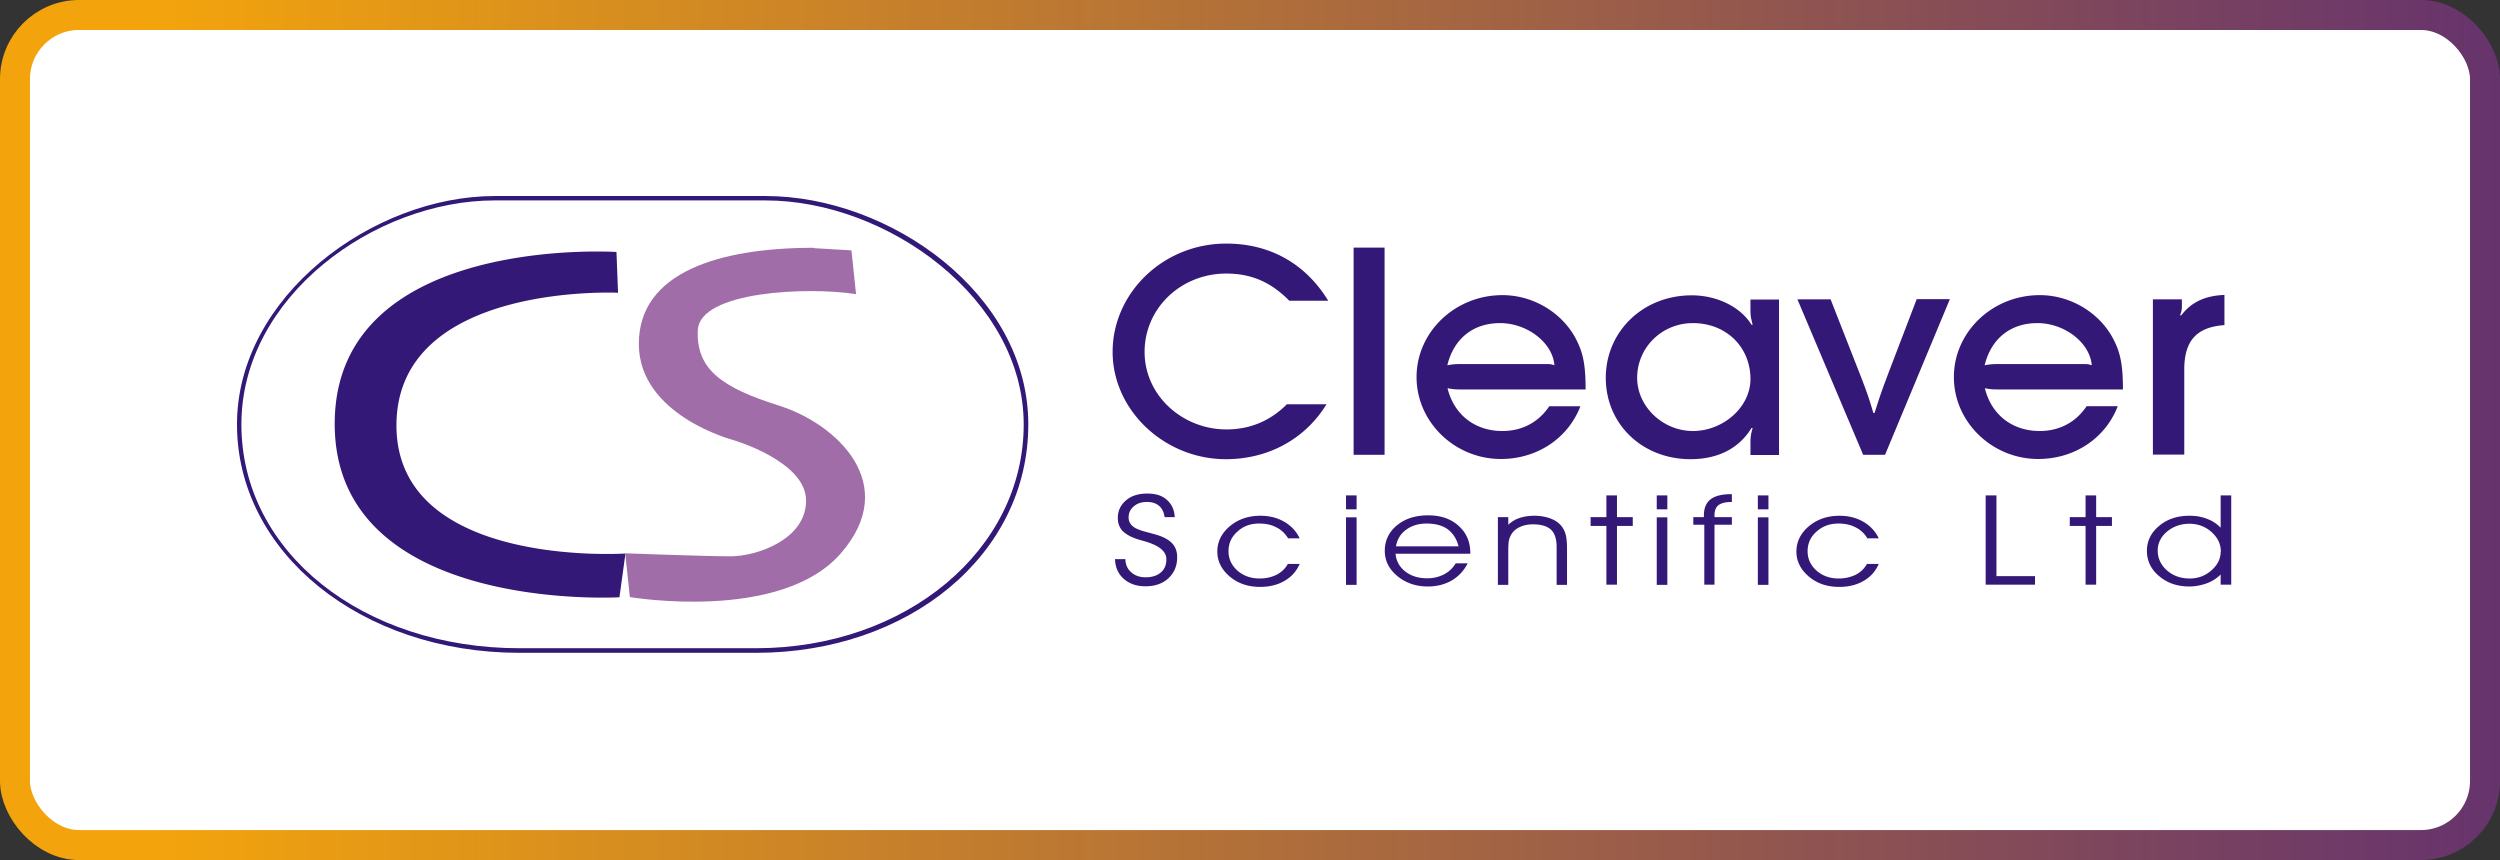
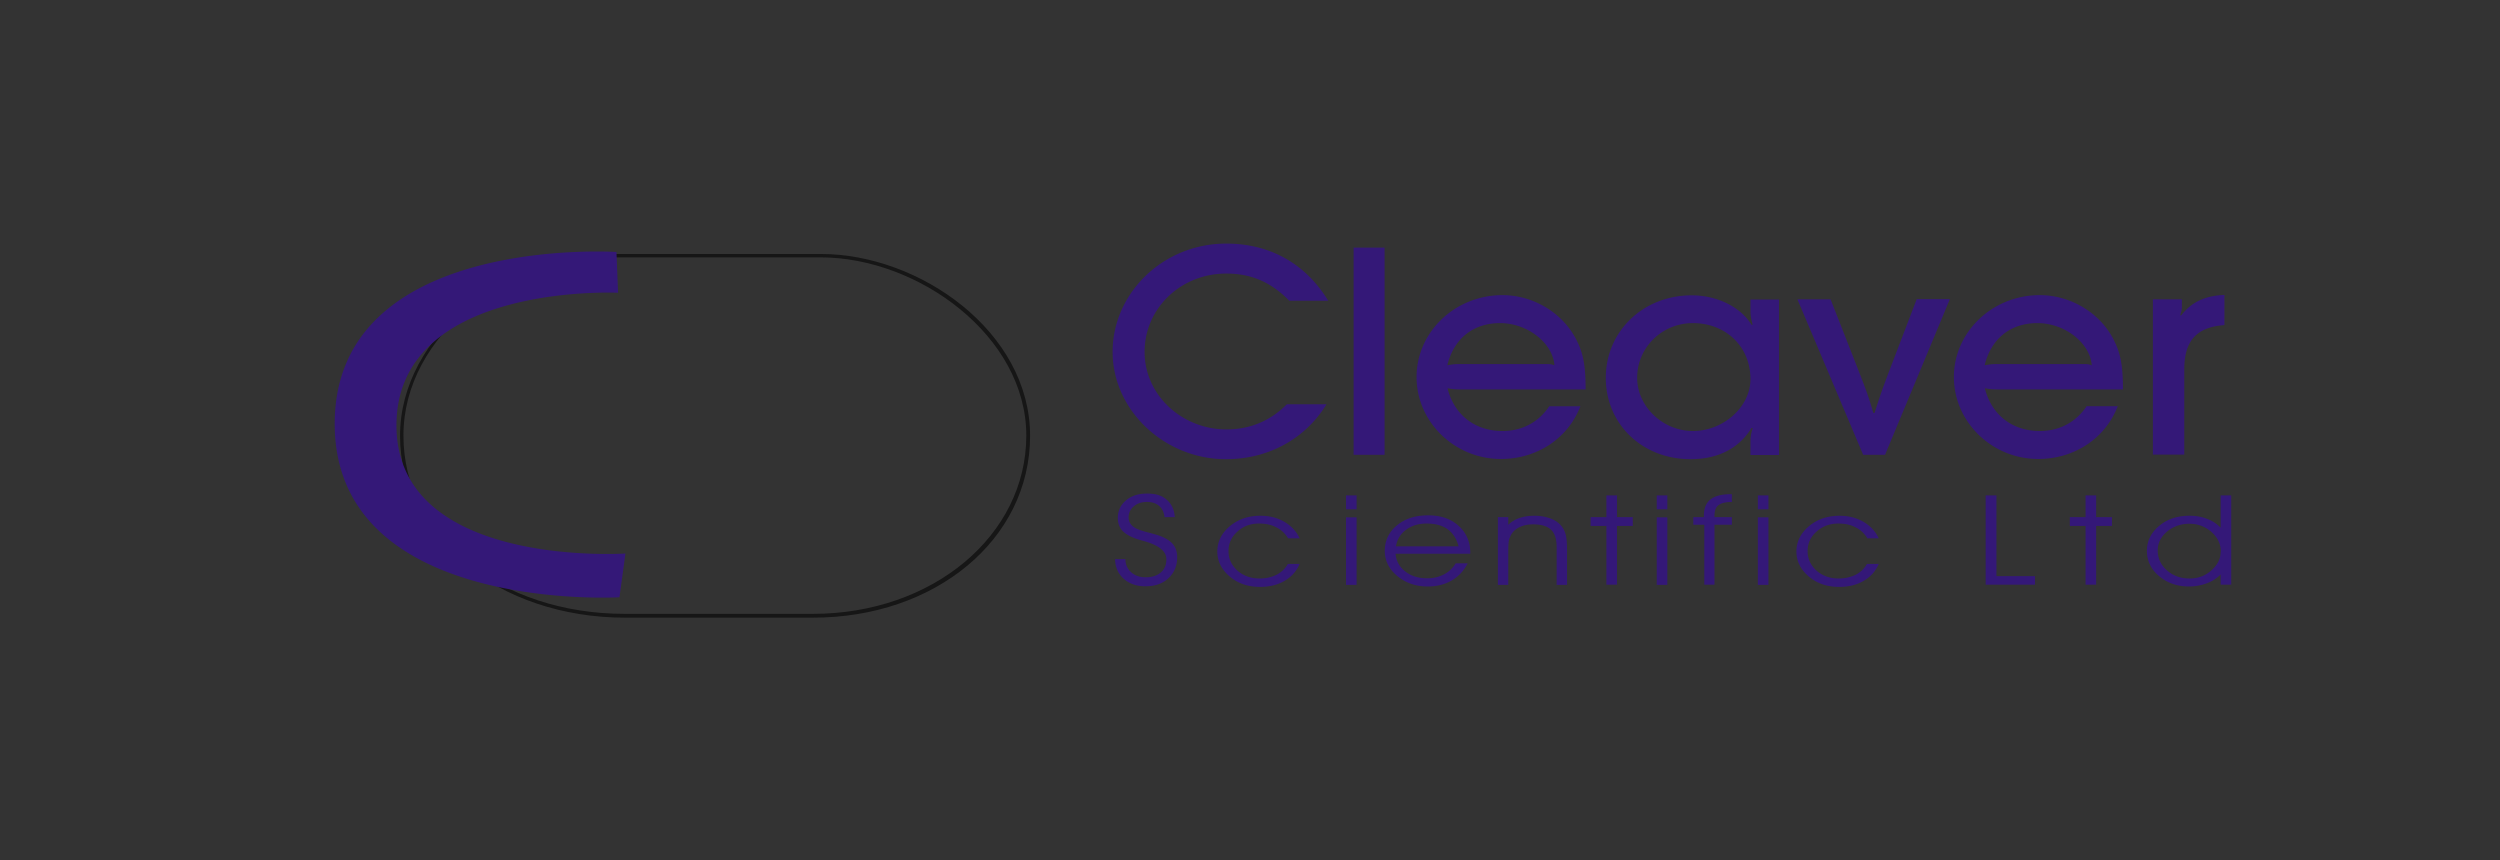
<svg xmlns="http://www.w3.org/2000/svg" viewBox="0 0 125.11 43.04">
  <rect x="0" y="0" width="125.11" height="43.04" fill="#333333" stroke="none" />
  <defs>
    <linearGradient id="a" x1="0" x2="125.11" y1="21.52" y2="21.52" gradientUnits="userSpaceOnUse">
      <stop offset=".06" stop-color="#f3a40c" />
      <stop offset="1" stop-color="#66336d" />
    </linearGradient>
  </defs>
-   <path d="M63.43 21c-.84 1.38-2.32 2.19-4.01 2.19-2.45 0-4.52-1.95-4.52-4.28s1.99-4.31 4.53-4.31c1.74 0 3.16.8 4.06 2.28h-1.55c-.72-.74-1.51-1.08-2.51-1.08-1.81 0-3.26 1.39-3.26 3.12s1.5 3.09 3.27 3.09c.92 0 1.74-.34 2.4-1h1.59Zm2.31 2.02H64.5v-8.25h1.24v8.25Zm7.81-1.93c-.5 1.29-1.74 2.11-3.17 2.11-1.84 0-3.36-1.47-3.36-3.27s1.53-3.27 3.42-3.27c1.26 0 2.45.74 2.98 1.85.25.52.34 1.02.34 1.91h-4.87c-.31 0-.37 0-.64-.04.26 1.06 1.09 1.7 2.19 1.7.78 0 1.44-.35 1.86-.99h1.25Zm-1.39-1.68c.18 0 .22 0 .36.05-.07-.9-1.08-1.68-2.16-1.68s-1.85.63-2.1 1.68c.26-.05.32-.05.62-.05h3.28Zm8.17 3.61v-.47c0-.21.01-.33.08-.6h-.05c-.49.81-1.33 1.24-2.43 1.24-1.92 0-3.38-1.4-3.38-3.24s1.48-3.29 3.42-3.29c1.01 0 1.95.46 2.38 1.17h.05c-.07-.27-.08-.38-.08-.57v-.43h1.14v6.19h-1.14Zm-4.52-3.06c0 1.14 1.02 2.12 2.22 2.12s2.3-.95 2.3-2.07c0-1.28-.97-2.23-2.3-2.23-1.24 0-2.22.97-2.22 2.18Zm9.88 3.06h-.88l-2.62-6.19h1.32l1.19 3.03c.26.69.33.86.52 1.51h.05c.2-.65.25-.8.53-1.52l1.15-3.02h1.32l-2.58 6.19Zm9.27-1.93c-.5 1.29-1.74 2.11-3.17 2.11-1.84 0-3.36-1.47-3.36-3.27s1.53-3.27 3.42-3.27c1.26 0 2.45.74 2.98 1.85.25.52.34 1.02.34 1.91H90.3c-.31 0-.37 0-.64-.04.26 1.06 1.09 1.7 2.19 1.7.78 0 1.44-.35 1.86-.99h1.25Zm-1.39-1.68c.18 0 .22 0 .36.05-.07-.9-1.08-1.68-2.16-1.68s-1.85.63-2.1 1.68c.26-.05.32-.05.62-.05h3.28Zm2.8 3.61v-6.19h1.15v.28c0 .11-.01.19-.07.36h.05c.41-.53.94-.78 1.72-.81v1.21c-1.1.08-1.6.62-1.6 1.77v3.39h-1.25ZM55 27.18h.41c0 .22.08.4.23.52.14.13.34.2.57.2.25 0 .46-.07.6-.19.15-.13.22-.3.22-.53 0-.32-.31-.57-.92-.73-.05-.01-.08-.02-.11-.03-.32-.09-.55-.2-.69-.34a.731.731 0 0 1-.21-.54c0-.28.11-.52.33-.7.22-.18.5-.27.84-.27s.59.08.78.25c.19.16.3.4.32.69h-.4a.683.683 0 0 0-.21-.45c-.12-.11-.28-.16-.48-.16-.22 0-.39.06-.53.17a.55.55 0 0 0-.15.68c.04.07.11.13.2.18.09.06.27.12.53.19.15.04.26.07.34.1.28.09.49.2.61.34s.19.32.19.55c0 .35-.12.62-.35.83-.23.21-.54.32-.92.32-.36 0-.64-.1-.87-.3-.22-.2-.34-.46-.34-.79Zm6.89-.85c-.13-.2-.29-.34-.48-.43a1.54 1.54 0 0 0-.67-.14c-.34 0-.63.11-.86.31-.24.21-.36.47-.36.78s.12.57.36.78c.24.21.53.31.88.31.26 0 .48-.05.68-.15.2-.1.34-.25.45-.43h.47c-.13.29-.33.52-.6.68-.27.16-.6.24-.97.24-.48 0-.88-.14-1.21-.42-.33-.28-.49-.61-.49-1s.17-.73.5-1.01c.33-.28.74-.41 1.22-.41.36 0 .67.08.95.24.27.16.48.38.61.66h-.47Zm2.74-1.14h-.42v-.55h.42v.55Zm-.42 3.01v-2.69h.42v2.69h-.42Zm4.95-1.24h-2.98c.03.29.16.53.39.71.23.18.53.27.88.27.25 0 .47-.05.67-.16.2-.11.35-.25.46-.44h.48c-.15.3-.37.53-.64.69-.28.16-.59.24-.95.24-.48 0-.89-.14-1.22-.42-.33-.28-.5-.61-.5-1s.16-.75.49-1.01c.32-.27.74-.4 1.25-.4s.9.14 1.21.42c.31.28.47.64.47 1.09v.02Zm-.47-.3c-.08-.3-.23-.52-.44-.68-.21-.15-.49-.23-.84-.23-.32 0-.59.08-.81.24-.22.16-.36.38-.41.66h2.5Zm1.57-1.15h.41v.3c.13-.12.28-.21.45-.27.17-.06.37-.09.59-.09.24 0 .46.04.65.11s.34.18.45.32c.08.1.13.21.16.34.03.13.05.32.05.57v1.41h-.42v-1.51c0-.32-.07-.55-.22-.69-.15-.14-.39-.22-.71-.22-.19 0-.36.03-.5.09s-.26.15-.34.27c-.05.07-.09.16-.11.25-.02.09-.03.26-.03.49v1.31h-.41V25.5Zm4.32 2.69v-2.34h-.63v-.35h.63v-.87H75v.87h.63v.35H75v2.34h-.42Zm2.43-3.01h-.42v-.55h.42v.55Zm-.42 3.01v-2.69h.42v2.69h-.42Zm2.31 0h-.41v-2.39h-.44v-.3h.42v-.07c0-.29.09-.5.26-.63.18-.14.45-.21.81-.21h.04v.31c-.25 0-.43.05-.54.12-.11.08-.16.21-.16.41v.07h.69v.3h-.69v2.39Zm2.14-3.01h-.42v-.55h.42v.55Zm-.42 3.01v-2.69h.42v2.69h-.42Zm4.35-1.87c-.13-.2-.29-.34-.48-.43a1.54 1.54 0 0 0-.67-.14c-.34 0-.63.11-.86.31-.24.21-.36.47-.36.78s.12.57.36.78c.24.21.53.31.88.31.26 0 .48-.05.68-.15.2-.1.34-.25.45-.43h.47c-.13.29-.33.52-.6.68-.27.16-.6.24-.97.24-.48 0-.88-.14-1.21-.42-.33-.28-.49-.61-.49-1s.17-.73.5-1.01c.33-.28.74-.41 1.22-.41.36 0 .67.08.95.24.27.16.48.38.61.66h-.47Zm6.69 1.87h-1.97v-3.56h.43v3.22h1.53v.35Zm2.02 0v-2.34h-.63v-.35h.63v-.87h.42v.87h.63v.35h-.63v2.34h-.42Zm5.38-2.27v-1.3h.43v3.56h-.43v-.41c-.15.15-.33.27-.55.35-.22.08-.45.12-.7.12-.48 0-.88-.14-1.2-.41-.32-.27-.49-.61-.49-1.01s.16-.73.48-1c.32-.27.72-.41 1.21-.41.26 0 .5.04.71.12.21.08.39.2.54.36Zm.01.95c0-.31-.12-.57-.37-.79-.25-.22-.54-.33-.88-.33s-.65.1-.89.31c-.25.21-.37.46-.37.76 0 .31.12.58.37.79.25.21.55.32.9.32.33 0 .61-.11.86-.32.25-.21.37-.46.37-.75ZM35.13 14.94l.06 1.62s-8.83-.42-8.83 5.29 9.13 5.11 9.13 5.11l-.24 1.74s-11.35.66-11.35-6.91 11.23-6.85 11.23-6.85Z" style="fill:#171717;stroke-width:0" />
-   <path d="m43.01 14.79 1.49.09.18 1.74c-1.92-.3-6.25-.12-6.31 1.44-.06 1.56.96 2.28 3.24 3 2.28.72 4.86 3.12 2.46 5.89-2.4 2.76-8.41 1.74-8.41 1.74l-.18-1.74s3.18.12 4.2.12 3-.66 3-2.22-2.88-2.4-2.88-2.4-3.79-.98-3.79-3.84 3.21-3.83 6.98-3.83Z" style="fill:#737373;stroke-width:0" />
  <path d="M40.69 30.91h-9.41c-6.31 0-11.26-4-11.26-9.1s5.42-9.1 10.27-9.1h10.79c4.94 0 10.47 3.89 10.47 9.1s-4.77 9.1-10.86 9.1ZM30.28 12.88c-4.76 0-10.09 3.82-10.09 8.92s4.87 8.92 11.08 8.92h9.41c5.99 0 10.68-3.92 10.68-8.92s-5.43-8.92-10.29-8.92H30.28Z" style="fill:#161616;stroke-width:0" />
-   <rect width="123.61" height="41.54" x=".75" y=".75" rx="3.21" ry="3.21" style="fill:#fff;stroke:url(#a);stroke-miterlimit:10;stroke-width:1.5px" />
  <path d="M66.39 20.22c-1.06 1.74-2.91 2.76-5.04 2.76-3.08 0-5.67-2.45-5.67-5.37s2.5-5.42 5.69-5.42c2.19 0 3.97 1.01 5.1 2.86h-1.95c-.91-.93-1.9-1.36-3.15-1.36-2.28 0-4.09 1.74-4.09 3.92s1.89 3.88 4.1 3.88c1.16 0 2.19-.42 3.02-1.26h1.99Zm2.9 2.54h-1.55V12.39h1.55v10.37Zm9.8-2.43c-.63 1.63-2.19 2.64-3.98 2.64-2.31 0-4.22-1.85-4.22-4.1s1.92-4.1 4.3-4.1c1.58 0 3.08.93 3.74 2.32.32.65.42 1.29.42 2.4h-6.11c-.39 0-.47 0-.8-.06.33 1.33 1.37 2.14 2.75 2.14.98 0 1.81-.44 2.34-1.24h1.57Zm-1.75-2.11c.23 0 .27 0 .45.06-.09-1.13-1.36-2.11-2.72-2.11s-2.32.79-2.64 2.11c.33-.06.41-.06.78-.06h4.12Zm10.26 4.54v-.59c0-.27.01-.41.11-.75h-.06c-.62 1.02-1.68 1.56-3.05 1.56-2.41 0-4.24-1.75-4.24-4.07s1.86-4.13 4.3-4.13c1.27 0 2.44.58 2.99 1.47h.06c-.09-.34-.11-.48-.11-.72v-.54h1.43v7.78H87.6Zm-5.67-3.85c0 1.43 1.28 2.66 2.79 2.66s2.88-1.19 2.88-2.6c0-1.61-1.22-2.8-2.88-2.8-1.55 0-2.79 1.22-2.79 2.74Zm12.41 3.85h-1.1l-3.29-7.78h1.66l1.49 3.8c.33.86.41 1.07.65 1.89h.06c.26-.82.32-1 .66-1.91l1.45-3.79h1.66l-3.24 7.78Zm11.64-2.43c-.63 1.63-2.19 2.64-3.98 2.64-2.31 0-4.22-1.85-4.22-4.1s1.92-4.1 4.3-4.1c1.58 0 3.08.93 3.74 2.32.32.65.42 1.29.42 2.4h-6.11c-.39 0-.47 0-.8-.06.33 1.33 1.37 2.14 2.75 2.14.98 0 1.81-.44 2.34-1.24h1.57Zm-1.75-2.11c.23 0 .27 0 .45.06-.09-1.13-1.36-2.11-2.72-2.11s-2.32.79-2.64 2.11c.33-.06.41-.06.78-.06h4.12Zm3.51 4.54v-7.78h1.45v.35c0 .14-.01.24-.09.45h.06c.51-.66 1.18-.98 2.16-1.02v1.51c-1.39.1-2.01.78-2.01 2.22v4.26h-1.57ZM55.8 27.98h.52c0 .28.11.5.29.66.18.16.42.25.72.25.32 0 .57-.08.76-.24.19-.16.28-.38.28-.66 0-.41-.38-.71-1.15-.92-.06-.02-.11-.03-.14-.04-.4-.11-.69-.26-.87-.43-.18-.17-.27-.4-.27-.68 0-.36.14-.65.41-.88.27-.23.62-.34 1.06-.34s.74.1.98.31.38.5.4.87h-.51c-.03-.24-.12-.43-.27-.56-.15-.13-.35-.2-.61-.2-.27 0-.49.07-.66.22-.17.14-.26.33-.26.55 0 .12.03.22.08.3.05.08.13.16.25.23s.34.15.66.23c.19.05.33.09.43.12.36.11.61.26.77.43.16.18.24.4.24.69 0 .43-.15.78-.44 1.05-.29.27-.67.4-1.15.4-.45 0-.81-.13-1.09-.38s-.42-.58-.43-.99Zm8.65-1.06c-.16-.25-.36-.43-.6-.54-.23-.12-.51-.18-.84-.18-.43 0-.79.13-1.08.4-.3.26-.45.59-.45.98s.15.71.45.98c.3.26.67.39 1.11.39.32 0 .61-.07.85-.19.25-.13.43-.31.56-.54h.59c-.16.37-.41.65-.76.85-.34.2-.75.3-1.22.3-.6 0-1.11-.17-1.52-.52-.41-.35-.62-.76-.62-1.25s.21-.92.63-1.27c.42-.35.93-.52 1.53-.52.45 0 .84.1 1.19.3.34.2.6.47.77.83h-.59Zm3.44-1.43h-.53v-.7h.53v.7Zm-.53 3.78v-3.38h.53v3.38h-.53Zm6.22-1.56h-3.74c.03.37.2.67.49.89.29.23.66.34 1.1.34.31 0 .59-.07.84-.2s.44-.32.58-.55h.6c-.19.37-.46.66-.8.86-.35.2-.75.3-1.2.3-.6 0-1.11-.18-1.53-.53-.42-.35-.62-.77-.62-1.26s.2-.94.61-1.27c.41-.34.93-.5 1.56-.5s1.13.17 1.52.52c.39.35.59.8.59 1.36v.03Zm-.59-.38c-.1-.38-.29-.66-.55-.85-.27-.19-.62-.28-1.05-.28-.4 0-.74.1-1.02.31-.28.2-.45.48-.51.83H73Zm1.97-1.45h.52v.38c.16-.15.35-.27.57-.34.21-.07.46-.11.74-.11.3 0 .57.05.81.14.24.09.42.22.56.4.09.12.16.26.2.43.04.16.06.4.06.72v1.77h-.52v-1.89c0-.4-.09-.69-.28-.87-.19-.18-.49-.27-.9-.27-.24 0-.45.04-.63.12-.18.08-.33.19-.43.34-.06.09-.11.2-.14.31-.03.12-.04.32-.04.62v1.64h-.52v-3.38Zm5.43 3.38v-2.94h-.79v-.44h.79v-1.09h.53v1.09h.79v.44h-.79v2.94h-.53Zm3.05-3.77h-.53v-.7h.53v.7Zm-.53 3.78v-3.38h.53v3.38h-.53Zm2.9-.01h-.52v-3h-.55v-.38h.53v-.09c0-.36.11-.62.33-.8.22-.17.56-.26 1.02-.26h.05v.39c-.32 0-.54.06-.67.16s-.2.27-.2.51v.09h.87v.38h-.87v3Zm2.69-3.77h-.53v-.7h.53v.7Zm-.53 3.78v-3.38h.53v3.38h-.53Zm5.47-2.35c-.16-.25-.36-.43-.6-.54-.23-.12-.51-.18-.84-.18-.43 0-.79.13-1.09.4-.3.26-.45.59-.45.98s.15.71.45.98c.3.26.67.39 1.11.39.32 0 .6-.07.85-.19.25-.13.43-.31.56-.54h.59c-.16.37-.41.65-.76.85-.34.2-.75.3-1.22.3-.6 0-1.11-.17-1.52-.52-.41-.35-.62-.76-.62-1.25s.21-.92.63-1.27c.42-.35.93-.52 1.53-.52.45 0 .84.1 1.19.3.34.2.6.47.77.83h-.59Zm8.4 2.34h-2.47v-4.47h.54v4.04h1.93v.43Zm2.53 0v-2.94h-.79v-.44h.79v-1.09h.53v1.09h.79v.44h-.79v2.94h-.53Zm6.76-2.84v-1.63h.53v4.47h-.53v-.51a1.9 1.9 0 0 1-.69.44c-.28.1-.57.16-.88.16-.6 0-1.1-.17-1.51-.52-.41-.34-.61-.77-.61-1.26s.2-.91.61-1.25c.4-.34.91-.51 1.52-.51.33 0 .62.05.89.16.27.1.49.25.68.45Zm.01 1.19c0-.39-.16-.71-.47-.99-.31-.27-.68-.41-1.1-.41s-.81.13-1.12.39c-.31.26-.47.58-.47.95 0 .39.16.73.47 1 .31.27.69.4 1.13.4.41 0 .77-.13 1.08-.4.31-.27.47-.58.47-.94Zm-80.29-15 .08 2.04s-11.09-.53-11.09 6.64S31.3 27.7 31.3 27.7l-.3 2.19s-14.25.83-14.25-8.68 14.1-8.6 14.1-8.6Z" style="fill:#341878;stroke-width:0" />
-   <path d="m40.74 12.42 1.87.11.23 2.19c-2.41-.38-7.84-.15-7.92 1.81-.08 1.96 1.21 2.87 4.07 3.77 2.87.91 6.11 3.92 3.09 7.39-3.02 3.47-10.56 2.19-10.56 2.19l-.23-2.19s4 .15 5.28.15 3.77-.83 3.77-2.79-3.62-3.02-3.62-3.02-4.75-1.23-4.75-4.82S36 12.4 40.74 12.4Z" style="fill:#a06da8;stroke-width:0" />
-   <path d="M37.82 32.67H26c-7.93 0-14.14-5.02-14.14-11.43s6.81-11.43 12.9-11.43h13.55c6.21 0 13.15 4.89 13.15 11.43s-5.99 11.43-13.63 11.43ZM24.75 10.03c-5.98 0-12.67 4.79-12.67 11.21s6.11 11.2 13.92 11.2h11.82c7.52 0 13.41-4.92 13.41-11.2s-6.82-11.21-12.92-11.21H24.76Z" style="fill:#321877;stroke-width:0" />
</svg>